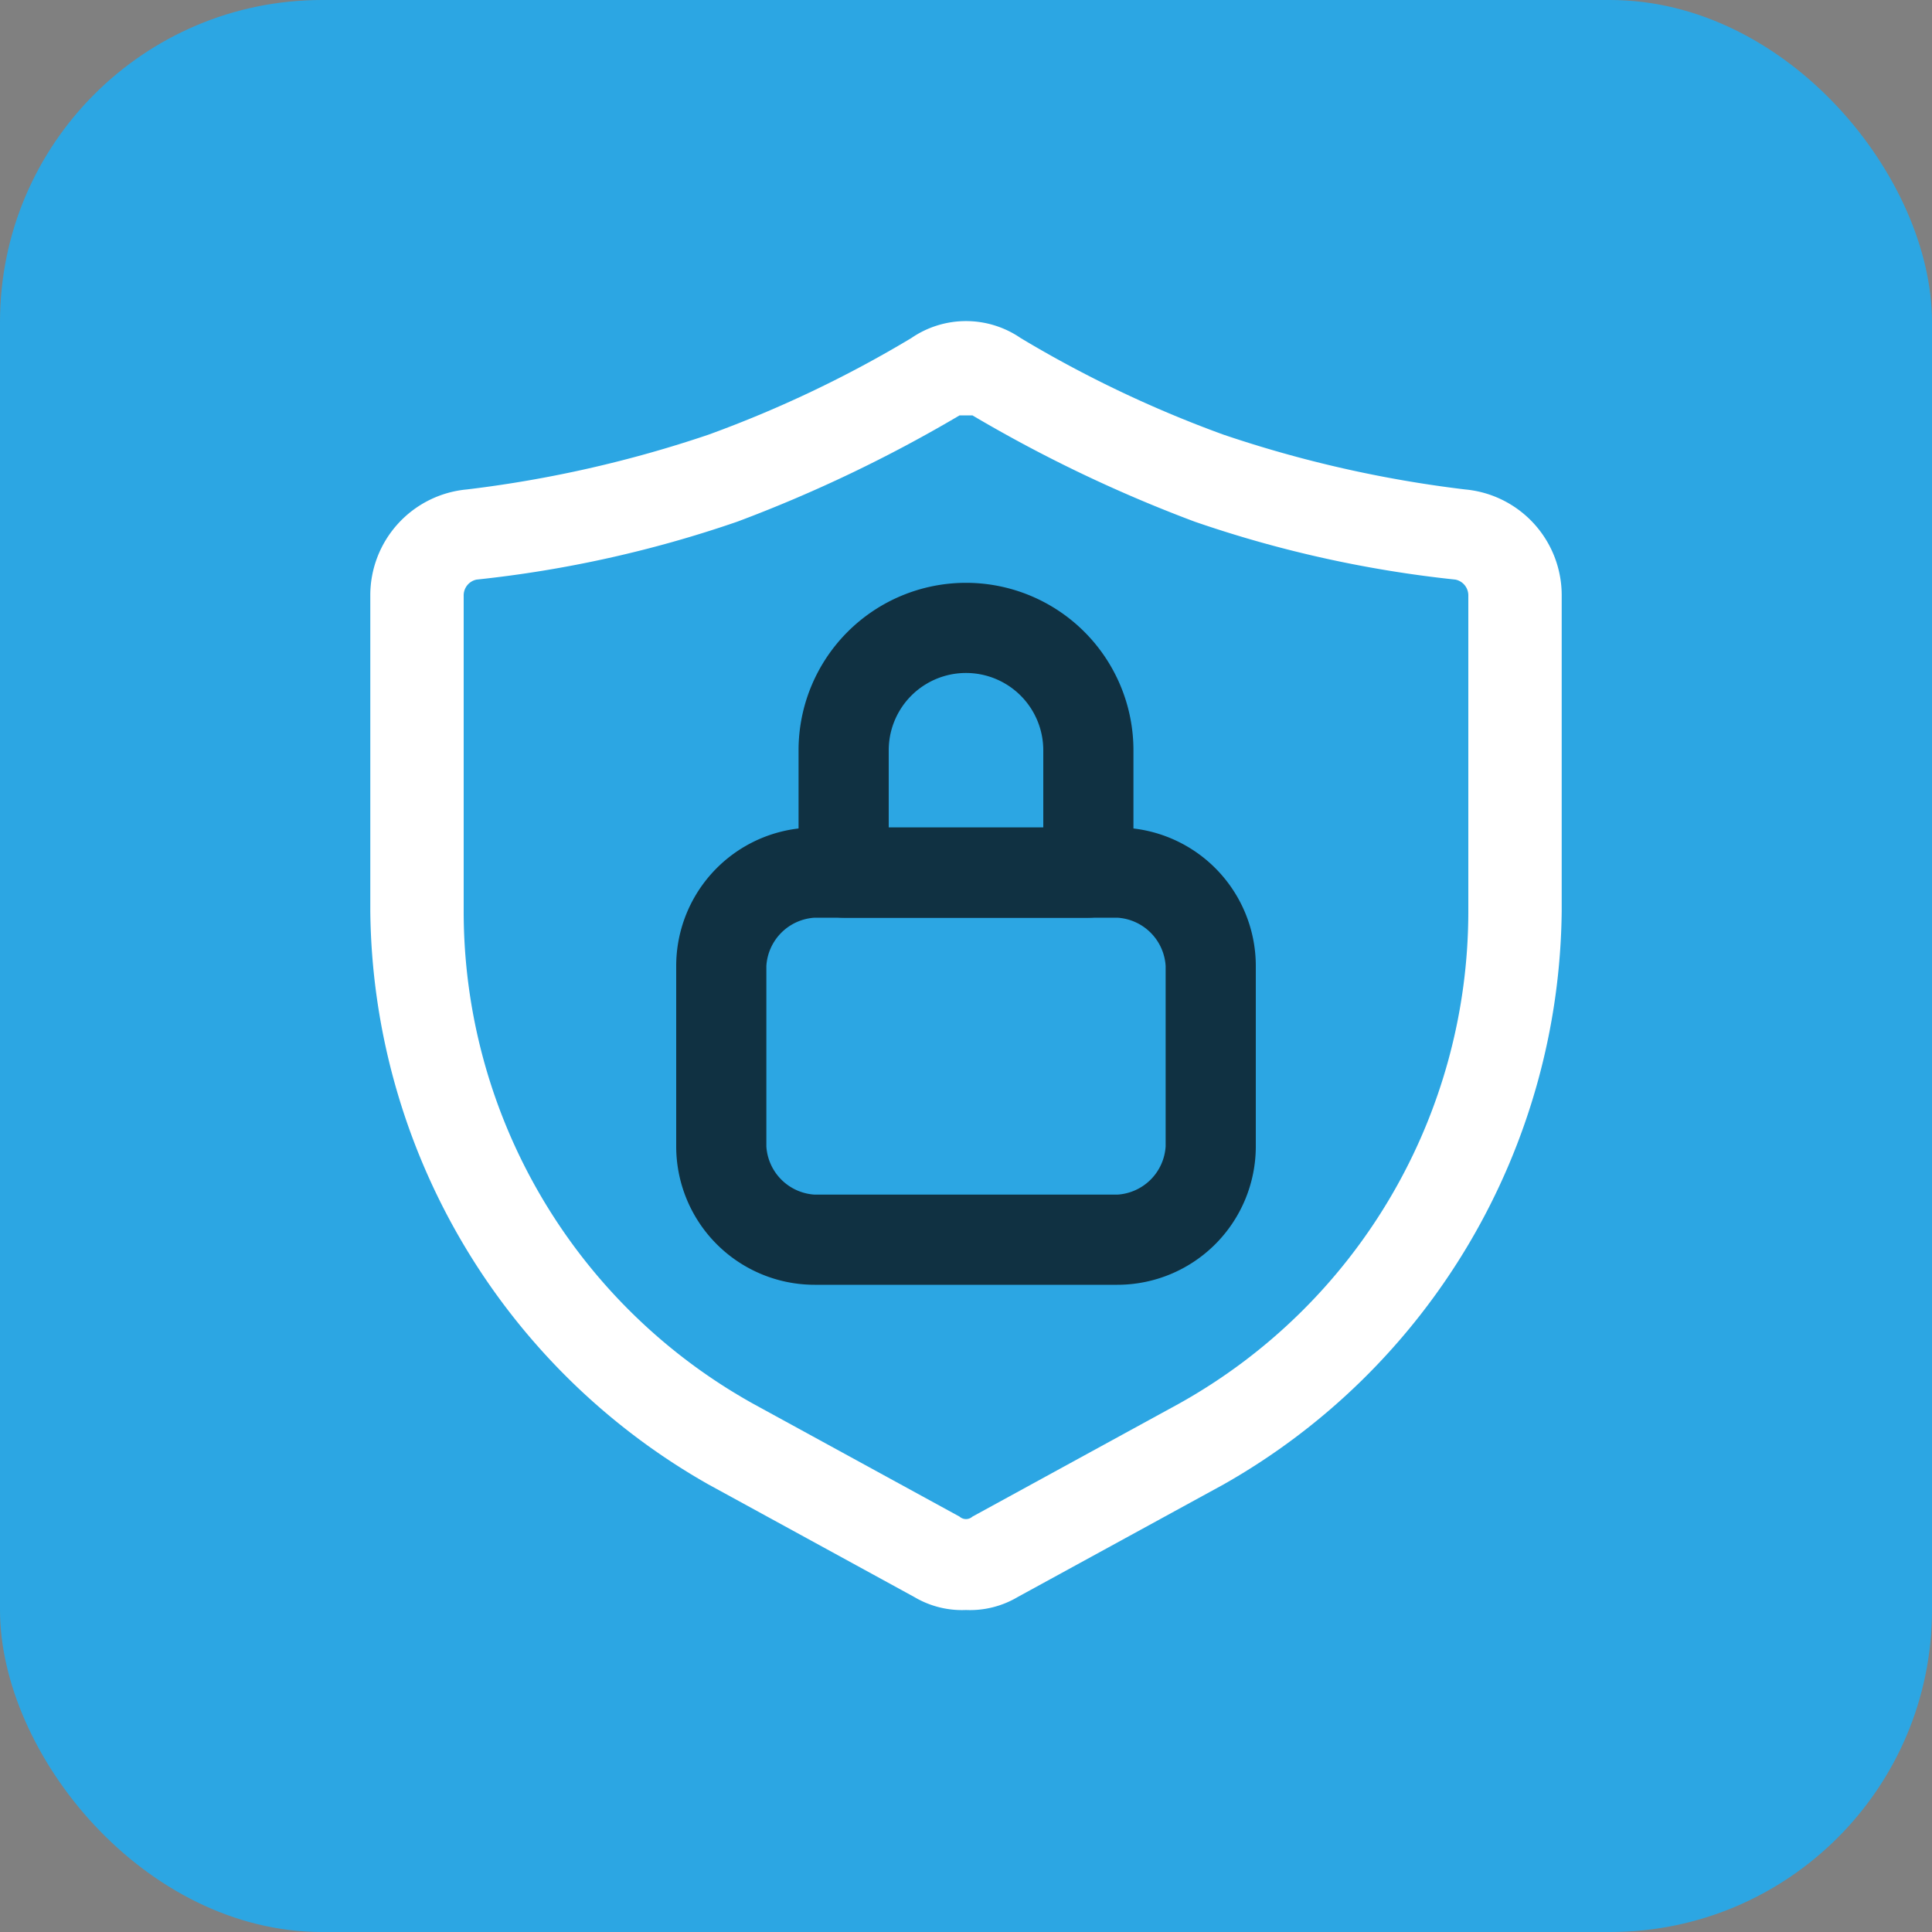
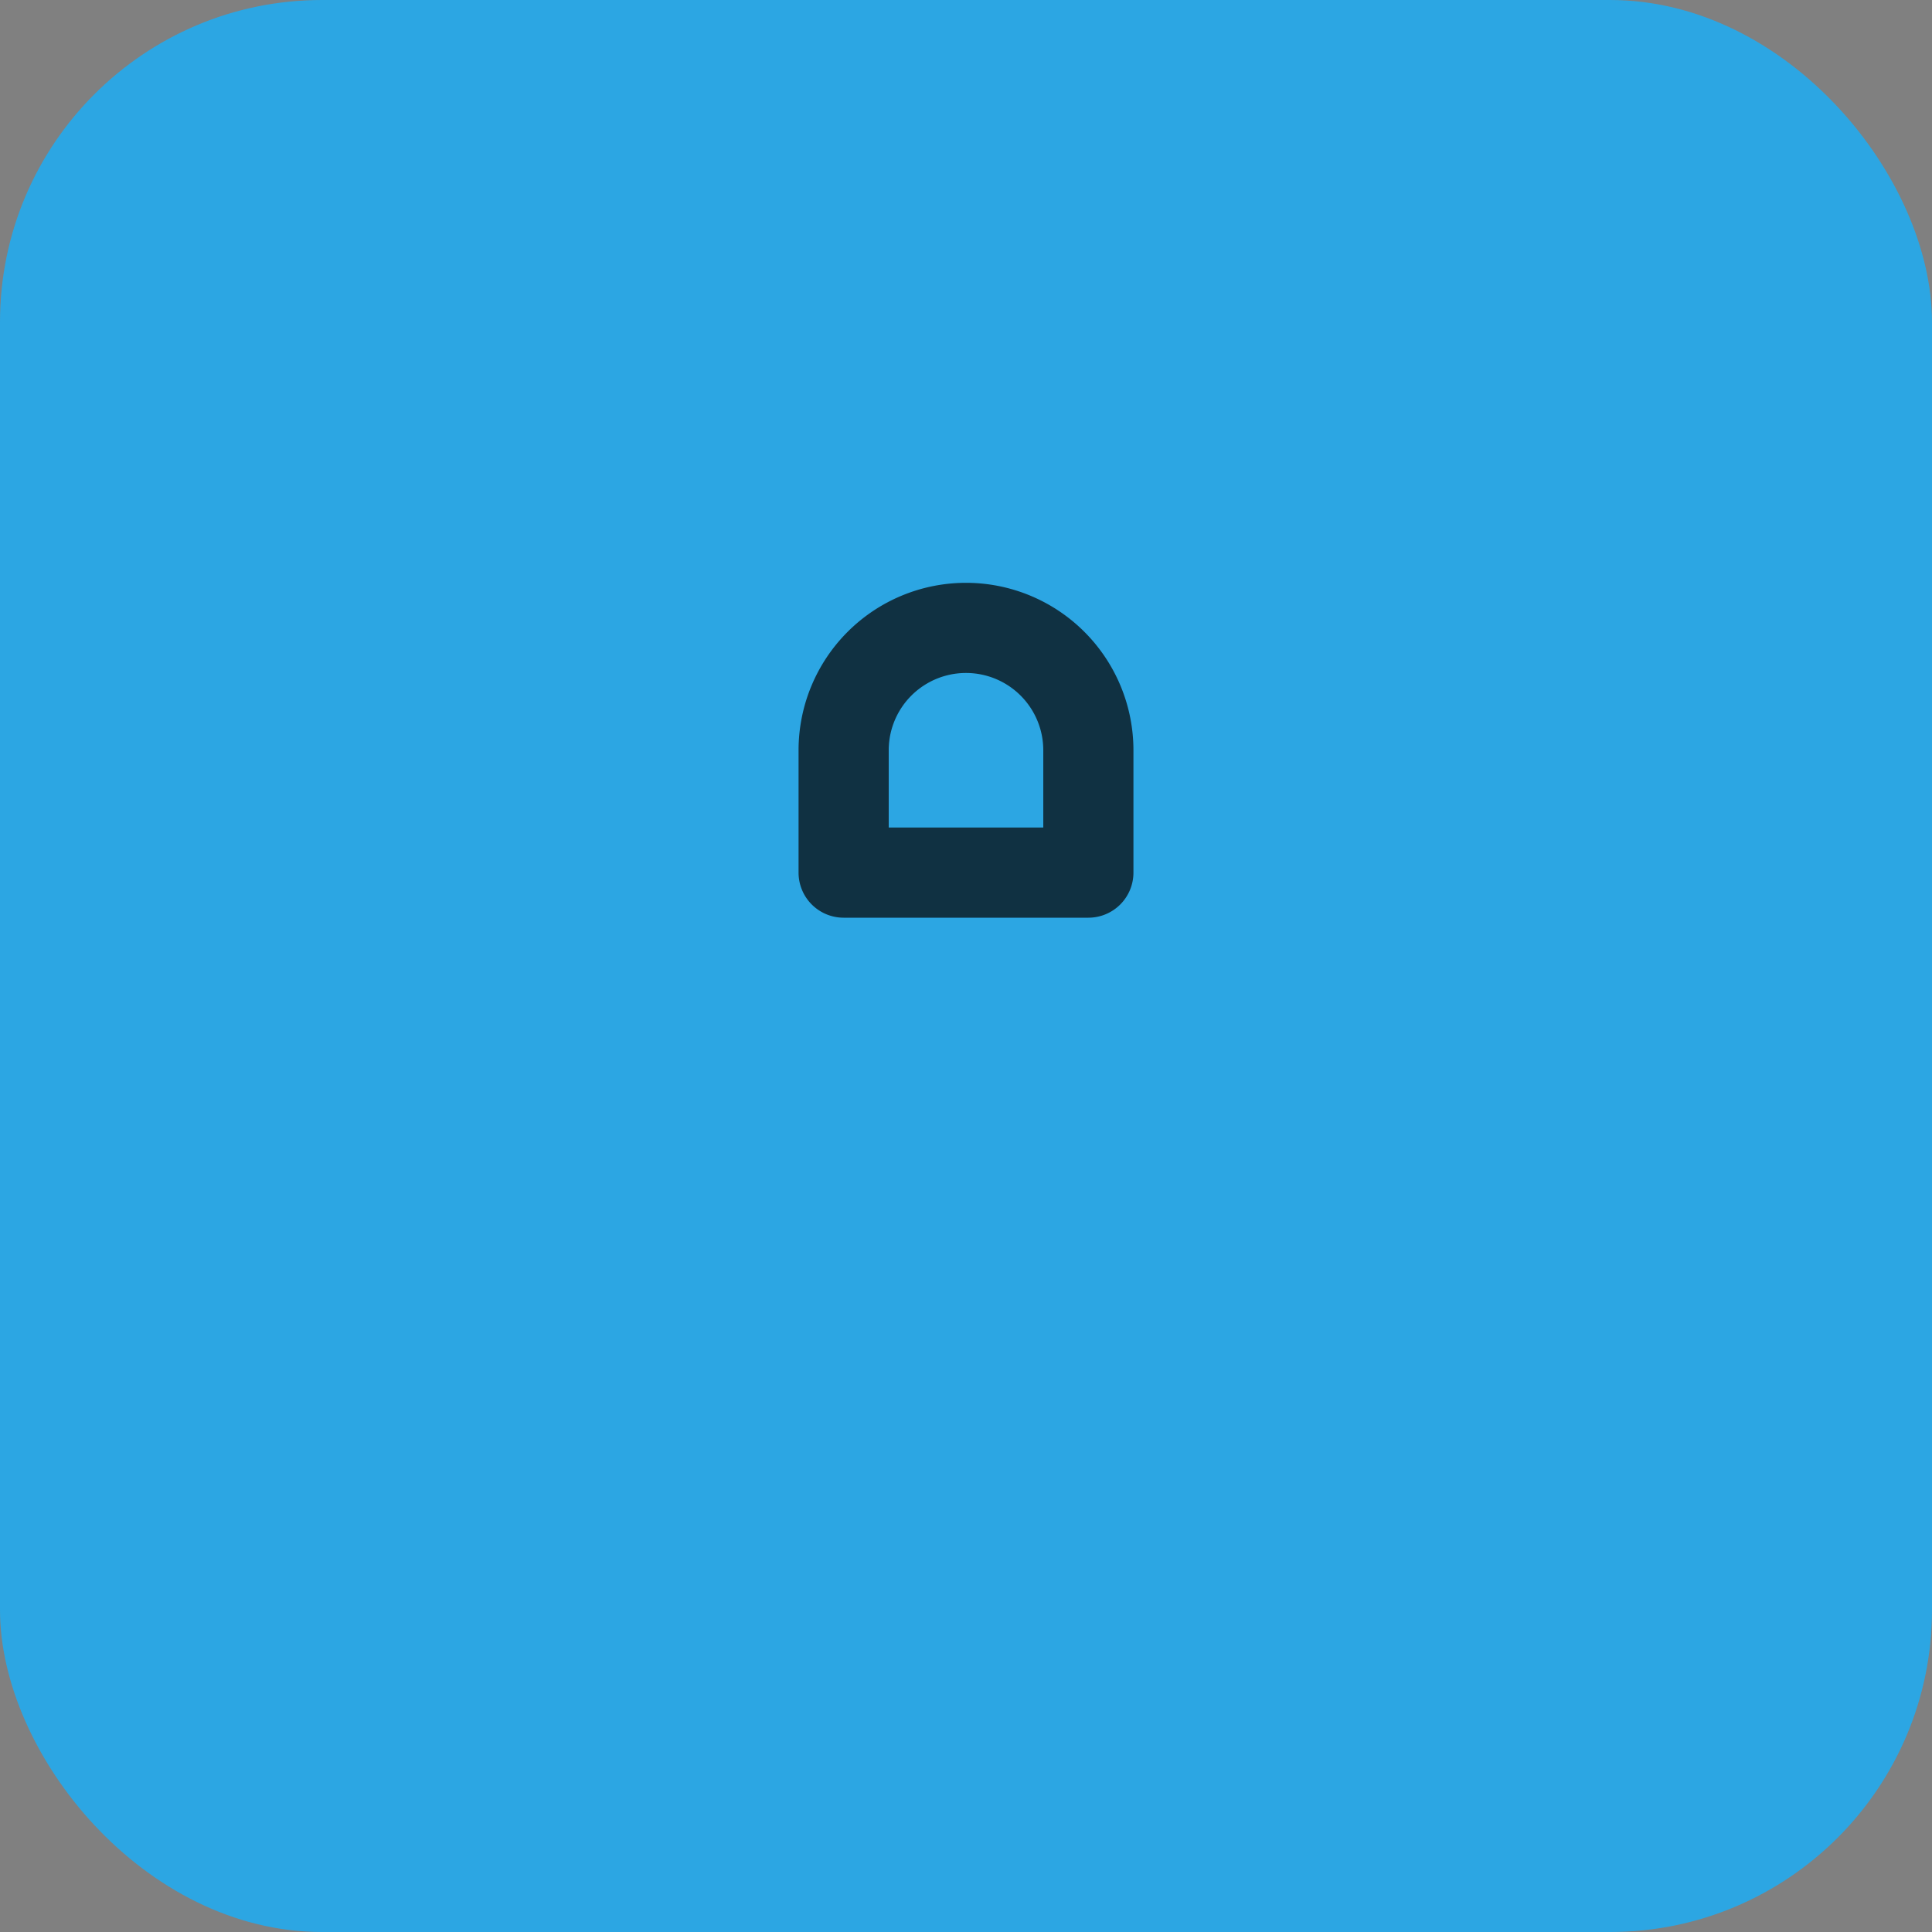
<svg xmlns="http://www.w3.org/2000/svg" viewBox="0 0 60 60">
  <rect x="0" y="0" width="60" height="60" fill="#808080" stroke="none" />
  <rect width="60" height="60" rx="10" style="fill:#2ca6e3" />
-   <path d="M30,50a2.9,2.9,0,0,1-1.6-.4L22,46.1A20.7,20.7,0,0,1,11.5,28.3V18.5a3.3,3.3,0,0,1,3-3.3A37.2,37.2,0,0,0,22,13.5a36.4,36.4,0,0,0,6.3-3h0a3,3,0,0,1,3.4,0,36.4,36.4,0,0,0,6.3,3,37.2,37.2,0,0,0,7.5,1.7,3.3,3.3,0,0,1,3,3.3v9.8A20.7,20.7,0,0,1,38,46.1l-6.4,3.5A2.9,2.9,0,0,1,30,50Zm-.2-37.1a43.7,43.7,0,0,1-6.9,3.3A36.6,36.6,0,0,1,14.8,18a.5.5,0,0,0-.4.5v9.8a17.5,17.5,0,0,0,9,15.3l6.4,3.5a.3.3,0,0,0,.4,0l6.4-3.5a17.5,17.5,0,0,0,9-15.3V18.5a.5.5,0,0,0-.4-.5,36.6,36.6,0,0,1-8.1-1.8,43.7,43.7,0,0,1-6.9-3.3Z" style="fill:#fff" />
-   <path d="M34.7,39.9H25.3A4.3,4.3,0,0,1,21,35.6V30a4.3,4.3,0,0,1,4.3-4.3h9.4A4.3,4.3,0,0,1,39,30v5.6A4.3,4.3,0,0,1,34.7,39.9ZM25.3,28.5A1.6,1.6,0,0,0,23.8,30v5.6a1.6,1.6,0,0,0,1.5,1.5h9.4a1.6,1.6,0,0,0,1.5-1.5V30a1.6,1.6,0,0,0-1.5-1.5Z" style="fill:#103142" />
  <path d="M33.8,28.5H26.2a1.4,1.4,0,0,1-1.4-1.4V23.3a5.2,5.2,0,0,1,10.4,0v3.8A1.4,1.4,0,0,1,33.8,28.5Zm-6.2-2.8h4.8V23.3a2.4,2.4,0,0,0-4.8,0Z" style="fill:#103142" />
</svg>